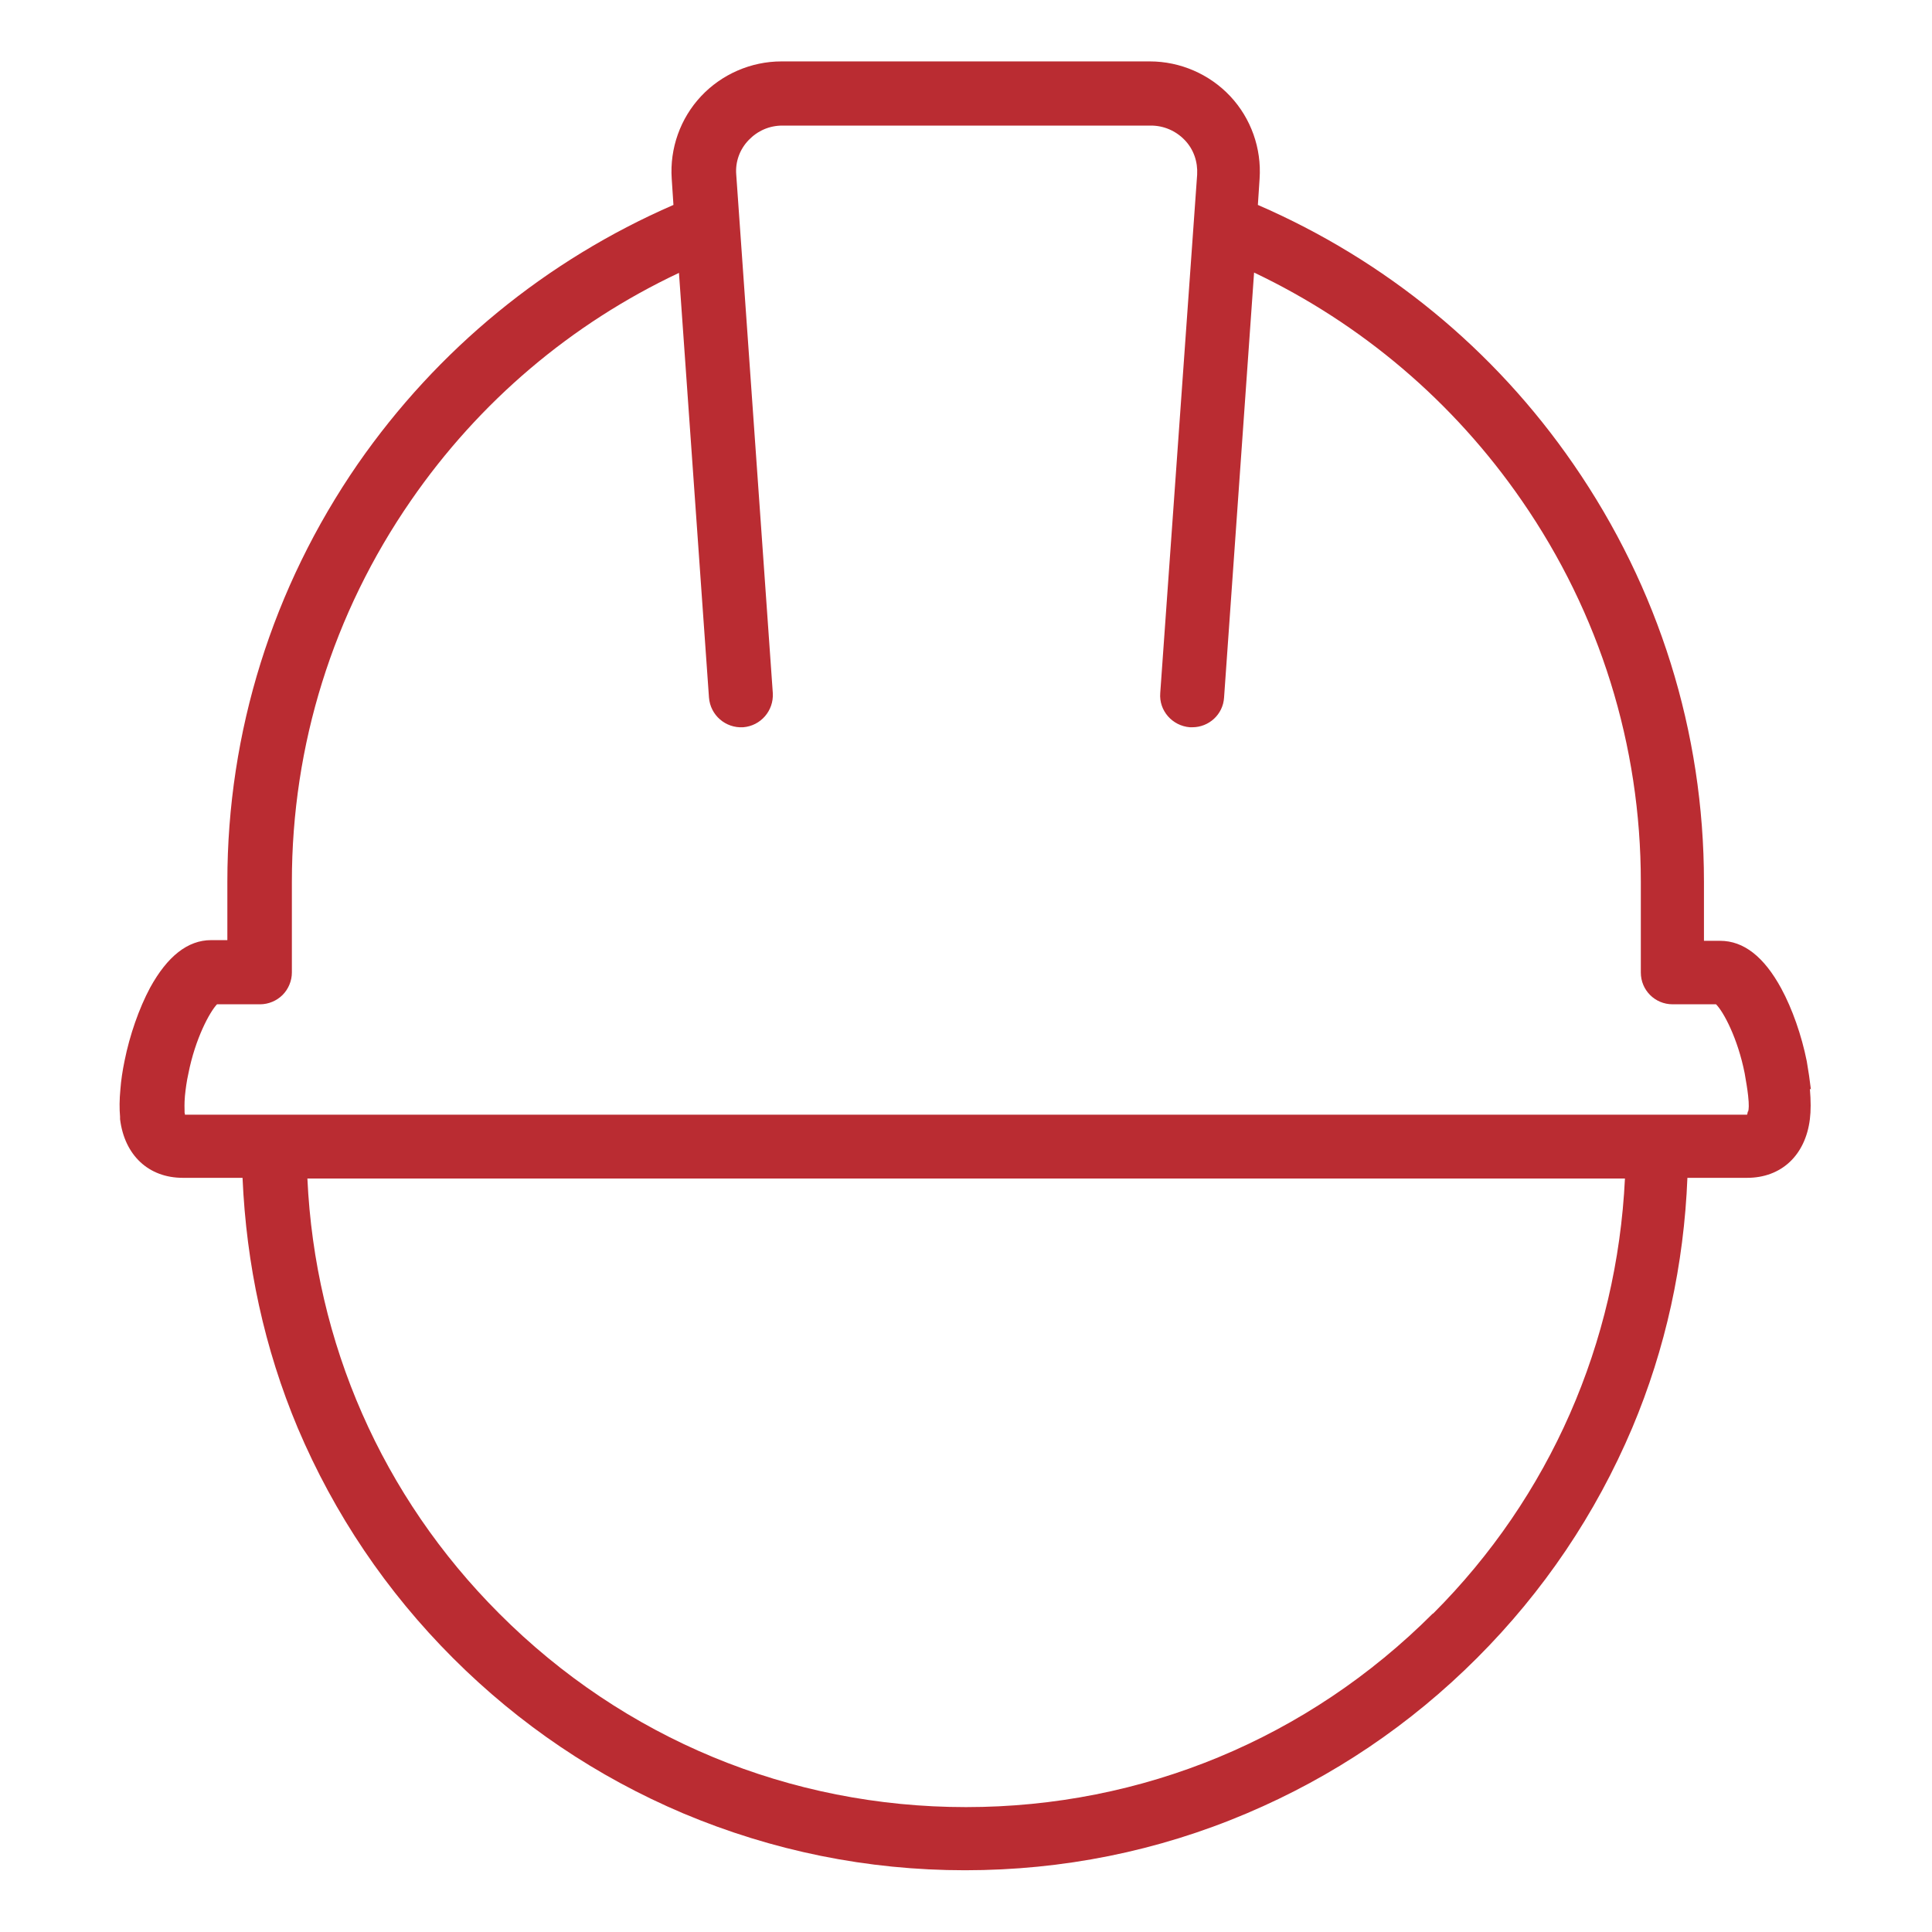
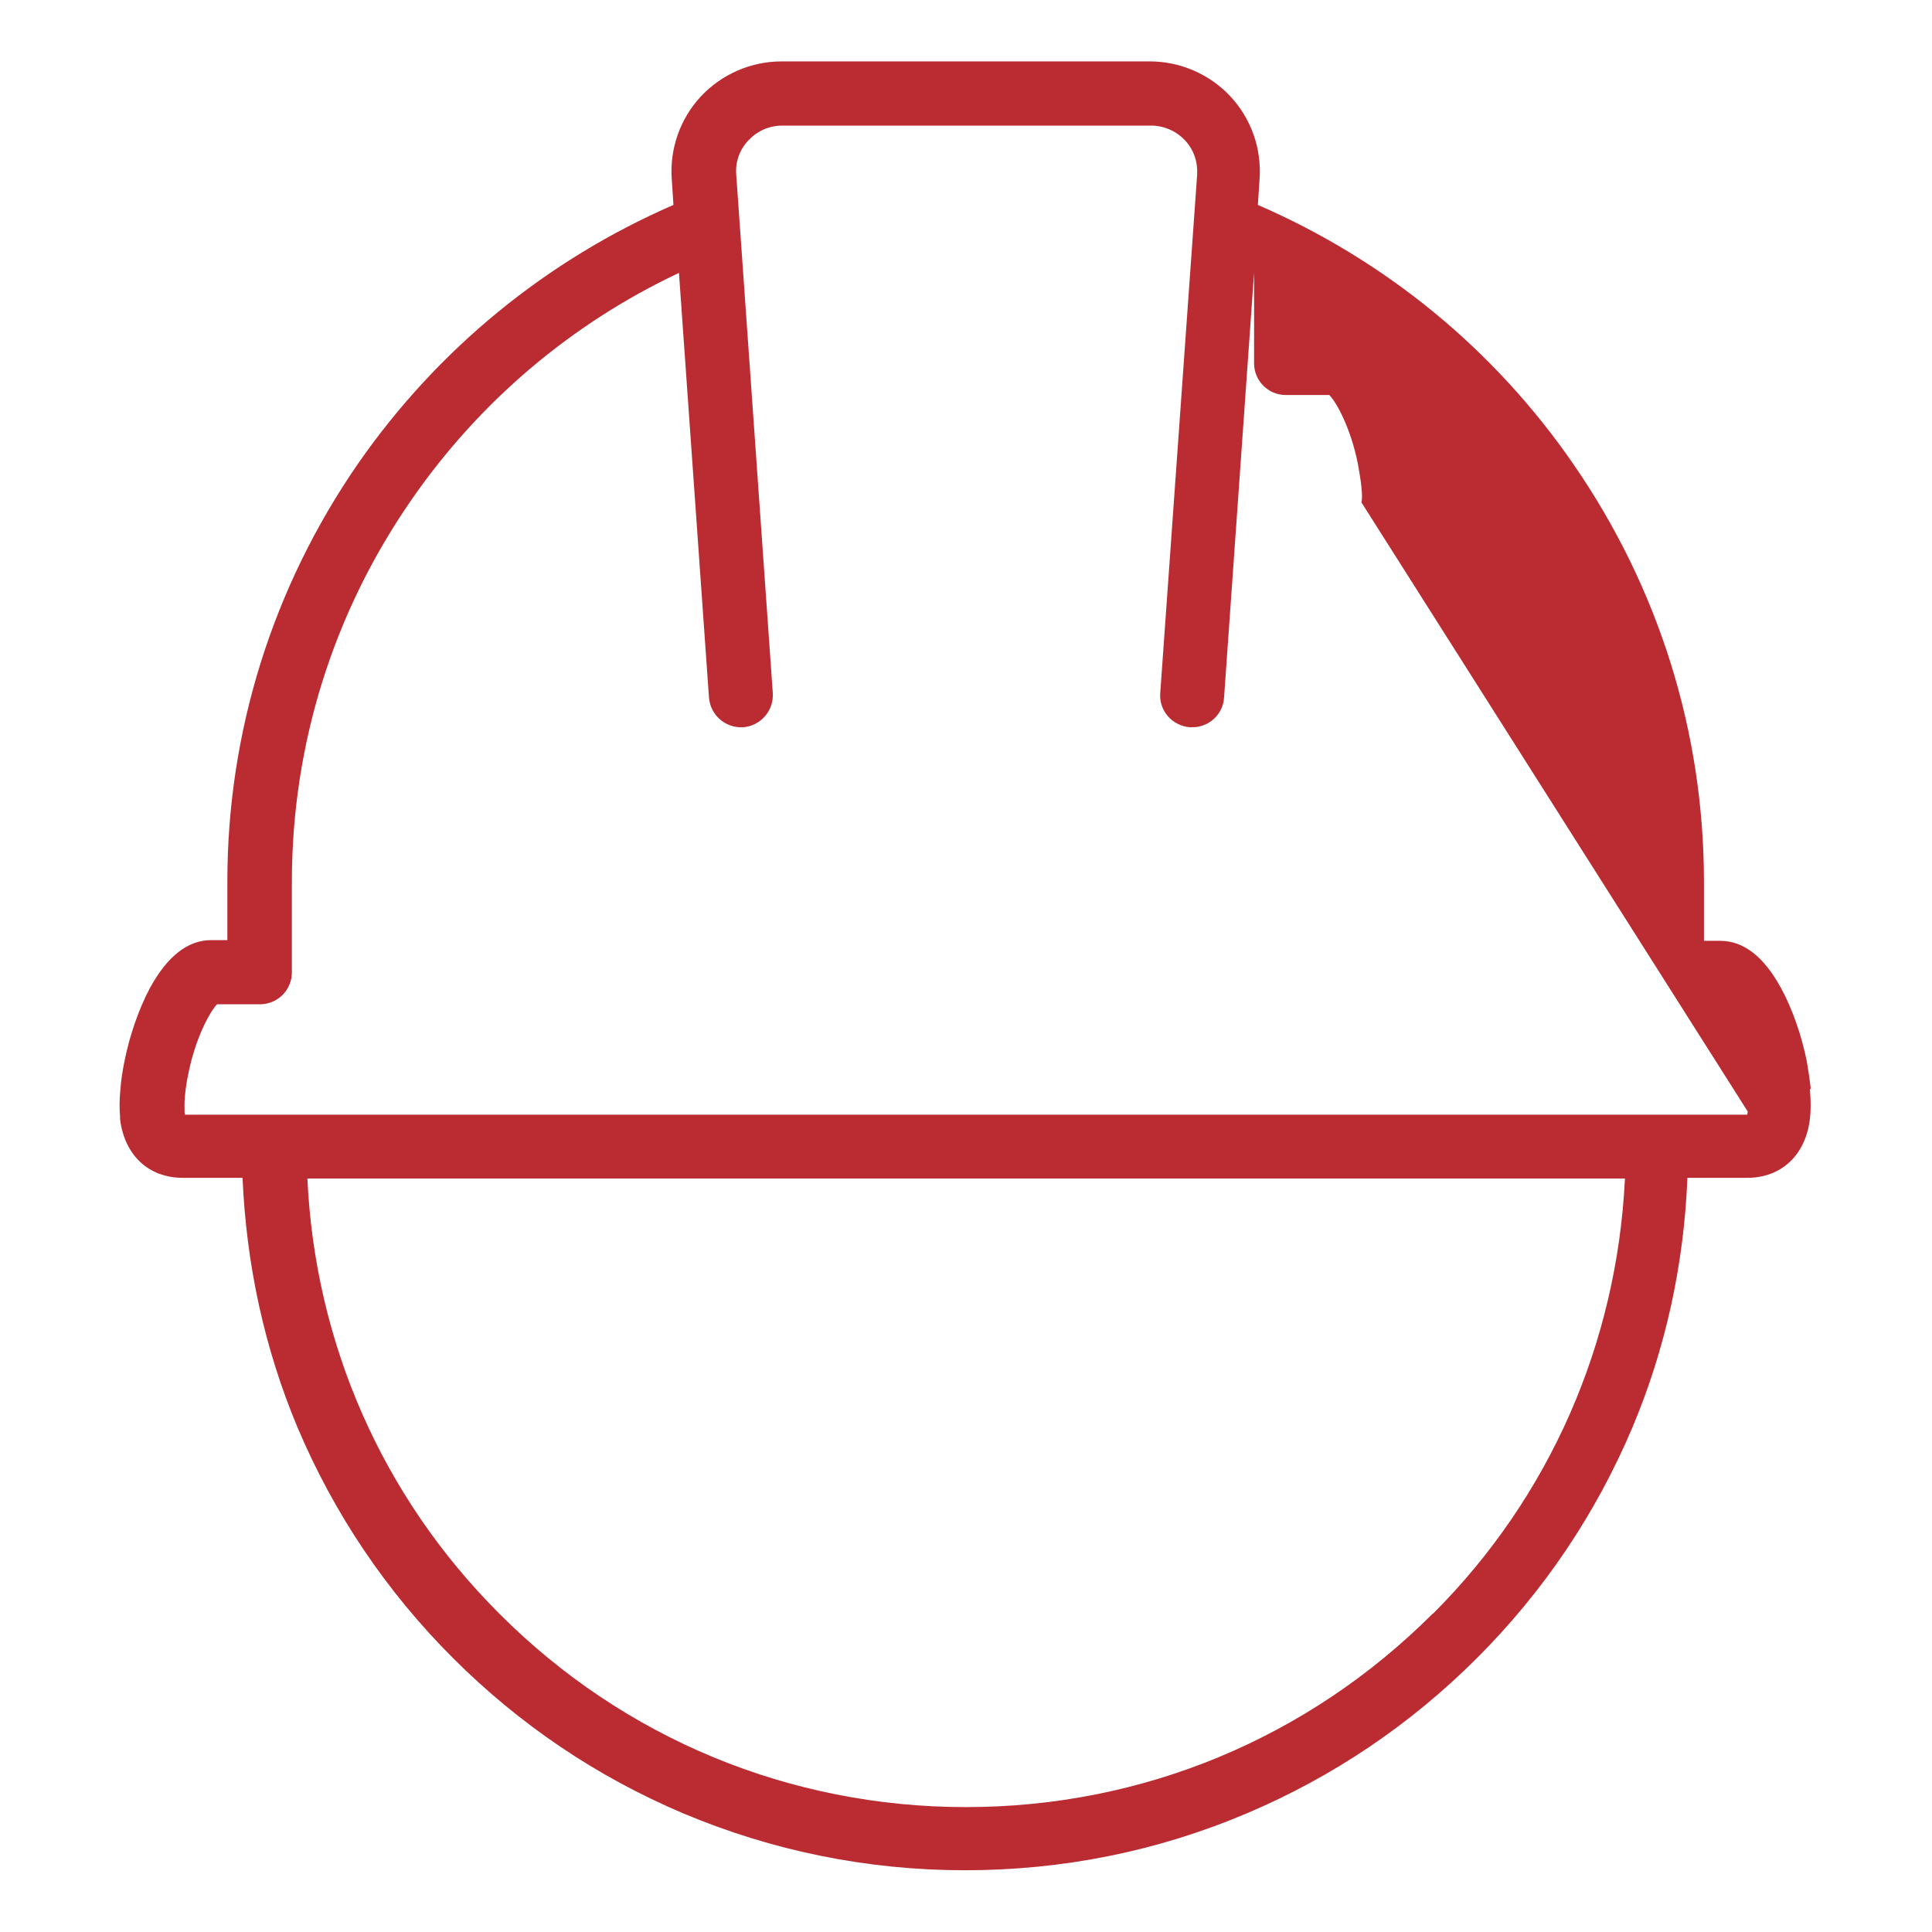
<svg xmlns="http://www.w3.org/2000/svg" id="Icone" viewBox="0 0 56 56">
  <defs>
    <style>
      .cls-1 {
        fill: #ba2c32;
        stroke-width: 0px;
      }
    </style>
  </defs>
-   <path class="cls-1" d="M52.49,31.58c-.03-.26-.07-.53-.12-.82-.15-.75-.42-1.52-.74-2.11-.5-.92-1.09-1.38-1.77-1.38h-.47v-1.71c0-4.34-1.31-8.52-3.78-12.1-2.3-3.34-5.46-5.92-9.15-7.52l.05-.76c.06-.88-.25-1.75-.85-2.39s-1.45-1.01-2.33-1.01h-10.68c-.88,0-1.73.37-2.33,1.01-.6.64-.91,1.51-.85,2.39l.05.76c-3.68,1.6-6.84,4.18-9.15,7.51-2.47,3.58-3.78,7.77-3.78,12.1v1.7h-.47c-.68,0-1.27.47-1.77,1.38-.32.6-.59,1.37-.74,2.12-.06.29-.1.56-.12.82-.03.31-.03.57-.01.8v.02s0,.04,0,.05c.13,1.05.83,1.7,1.82,1.7h1.73c.11,2.51.63,4.94,1.6,7.25,1.06,2.5,2.57,4.74,4.5,6.67s4.17,3.44,6.67,4.5c2.59,1.09,5.34,1.65,8.17,1.65s5.58-.55,8.17-1.65c2.5-1.06,4.74-2.57,6.67-4.5,1.93-1.93,3.44-4.17,4.5-6.67.97-2.3,1.5-4.74,1.6-7.25h1.73c.99,0,1.69-.65,1.82-1.7.03-.24.03-.53,0-.88ZM41.53,46.77c-3.62,3.62-8.42,5.61-13.53,5.61s-9.92-1.99-13.53-5.61c-3.4-3.4-5.34-7.85-5.56-12.61h38.19c-.23,4.76-2.17,9.22-5.56,12.61ZM50.66,32.22s-.01.07-.02.09H5.36s0-.04-.01-.06h0s0-.04,0-.05c0-.06-.01-.19.01-.43.02-.2.05-.43.1-.65.2-1.02.62-1.79.83-2.01h1.25s0,0,0,0c.24,0,.48-.1.65-.27.17-.17.27-.41.27-.65v-2.63c0-3.96,1.19-7.78,3.45-11.05,1.98-2.87,4.65-5.13,7.77-6.6l.87,12.31c.04.51.48.89.99.86.51-.04.89-.48.86-.99l-1.06-15.03c-.03-.37.1-.73.36-1,.26-.27.6-.42.98-.42h10.68c.37,0,.72.15.98.42.26.27.38.63.36,1l-1.07,15.03c-.04.51.35.95.86.99.02,0,.04,0,.07,0,.48,0,.89-.37.92-.86l.87-12.32c3.11,1.48,5.78,3.74,7.76,6.61,2.26,3.27,3.45,7.09,3.45,11.05v2.63c0,.51.41.92.92.92h1.26c.22.22.63.99.83,2,.04.23.08.46.1.65.03.27.02.4,0,.46Z" />
+   <path class="cls-1" d="M52.49,31.58c-.03-.26-.07-.53-.12-.82-.15-.75-.42-1.52-.74-2.11-.5-.92-1.09-1.38-1.77-1.38h-.47v-1.71c0-4.34-1.31-8.52-3.78-12.1-2.3-3.34-5.46-5.92-9.15-7.52l.05-.76c.06-.88-.25-1.75-.85-2.39s-1.45-1.01-2.33-1.01h-10.68c-.88,0-1.73.37-2.33,1.01-.6.64-.91,1.51-.85,2.39l.05.76c-3.68,1.6-6.84,4.18-9.15,7.51-2.47,3.58-3.78,7.77-3.78,12.1v1.7h-.47c-.68,0-1.27.47-1.77,1.38-.32.6-.59,1.37-.74,2.12-.06.29-.1.56-.12.82-.03.31-.03.57-.01.8v.02s0,.04,0,.05c.13,1.05.83,1.7,1.82,1.7h1.73c.11,2.51.63,4.94,1.6,7.25,1.06,2.5,2.57,4.74,4.5,6.67s4.17,3.44,6.67,4.5c2.59,1.09,5.34,1.65,8.17,1.65s5.58-.55,8.17-1.65c2.5-1.06,4.74-2.57,6.67-4.5,1.93-1.93,3.44-4.17,4.5-6.67.97-2.3,1.5-4.74,1.6-7.25h1.73c.99,0,1.69-.65,1.82-1.7.03-.24.03-.53,0-.88ZM41.53,46.77c-3.62,3.62-8.42,5.61-13.53,5.61s-9.92-1.99-13.53-5.61c-3.4-3.4-5.34-7.85-5.56-12.61h38.19c-.23,4.76-2.17,9.22-5.56,12.61ZM50.66,32.22s-.01.07-.02.09H5.36s0-.04-.01-.06h0s0-.04,0-.05c0-.06-.01-.19.01-.43.02-.2.05-.43.1-.65.2-1.02.62-1.79.83-2.01h1.25s0,0,0,0c.24,0,.48-.1.65-.27.17-.17.27-.41.27-.65v-2.63c0-3.96,1.19-7.78,3.45-11.05,1.98-2.87,4.65-5.13,7.77-6.6l.87,12.31c.04.51.48.89.99.86.51-.04.89-.48.86-.99l-1.06-15.03c-.03-.37.1-.73.36-1,.26-.27.6-.42.98-.42h10.68c.37,0,.72.15.98.42.26.27.38.63.36,1l-1.07,15.03c-.04.51.35.95.86.99.02,0,.04,0,.07,0,.48,0,.89-.37.92-.86l.87-12.32v2.63c0,.51.41.92.92.92h1.26c.22.22.63.99.83,2,.04.23.08.46.1.65.03.27.02.4,0,.46Z" />
</svg>